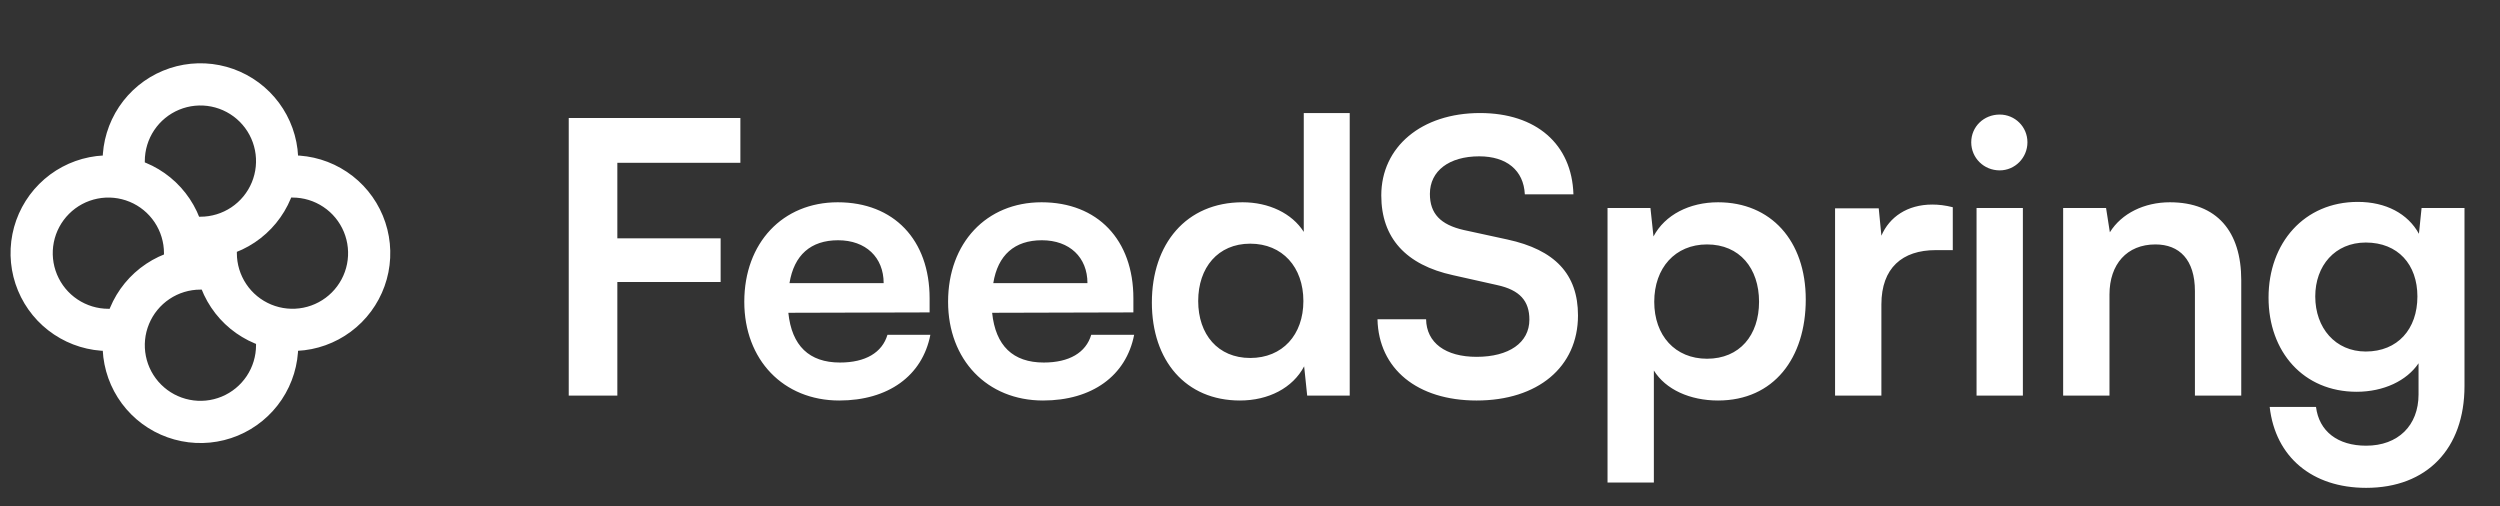
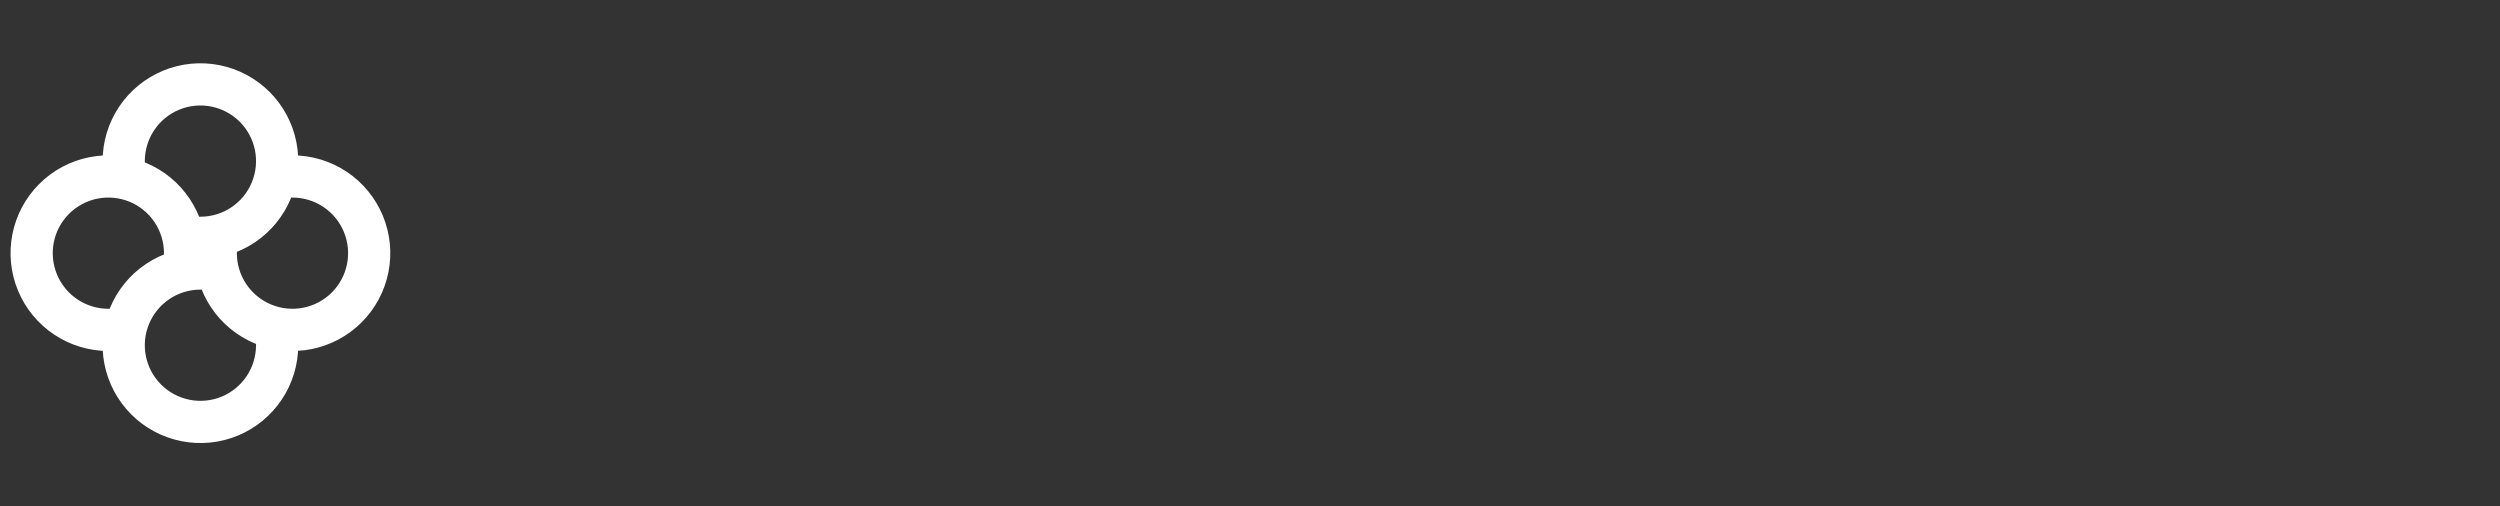
<svg xmlns="http://www.w3.org/2000/svg" width="158" height="32" viewBox="0 0 158 32" fill="none">
  <rect x="0" y="0" width="158" height="32" fill="#333333" stroke="none" />
  <path d="M17.515 21.818C17.515 22.777 17.231 23.715 16.698 24.512C16.165 25.309 15.408 25.931 14.522 26.298C13.636 26.665 12.661 26.761 11.721 26.573C10.78 26.386 9.916 25.925 9.238 25.247C8.56 24.569 8.098 23.705 7.911 22.764C7.724 21.823 7.82 20.849 8.187 19.963C8.554 19.077 9.176 18.32 9.973 17.787C10.77 17.254 11.708 16.97 12.667 16.97M18.485 11.152C19.444 11.152 20.381 11.436 21.178 11.969C21.976 12.501 22.597 13.259 22.964 14.145C23.331 15.03 23.427 16.005 23.24 16.946C23.053 17.886 22.591 18.75 21.913 19.428C21.235 20.106 20.371 20.568 19.431 20.755C18.49 20.942 17.515 20.846 16.629 20.479C15.743 20.112 14.986 19.491 14.454 18.694C13.921 17.896 13.636 16.959 13.636 16M7.818 10.182C7.818 9.223 8.103 8.285 8.635 7.488C9.168 6.691 9.925 6.069 10.811 5.702C11.697 5.335 12.672 5.239 13.613 5.426C14.553 5.614 15.417 6.075 16.095 6.753C16.773 7.431 17.235 8.295 17.422 9.236C17.609 10.176 17.513 11.151 17.146 12.037C16.779 12.923 16.158 13.68 15.36 14.213C14.563 14.746 13.626 15.03 12.667 15.03M6.848 20.849C5.89 20.849 4.952 20.564 4.155 20.031C3.357 19.499 2.736 18.741 2.369 17.855C2.002 16.97 1.906 15.995 2.093 15.054C2.28 14.114 2.742 13.25 3.42 12.572C4.098 11.893 4.962 11.432 5.903 11.245C6.843 11.058 7.818 11.154 8.704 11.521C9.59 11.887 10.347 12.509 10.88 13.306C11.413 14.104 11.697 15.041 11.697 16" stroke="white" stroke-width="2.667" stroke-linecap="square" stroke-linejoin="round" />
-   <path d="M45.544 17.824V15.064H39.016V10.288H46.792V7.456H35.944V25H39.016V17.824H45.544ZM53.039 25.312C56.135 25.312 58.295 23.752 58.799 21.16H56.087C55.751 22.288 54.695 22.912 53.087 22.912C51.143 22.912 50.039 21.856 49.823 19.768L58.751 19.744V18.856C58.751 15.16 56.495 12.784 52.943 12.784C49.463 12.784 47.039 15.352 47.039 19.072C47.039 22.744 49.511 25.312 53.039 25.312ZM52.967 15.184C54.719 15.184 55.847 16.264 55.847 17.896H49.895C50.183 16.12 51.239 15.184 52.967 15.184ZM65.918 25.312C69.014 25.312 71.174 23.752 71.678 21.16H68.966C68.63 22.288 67.575 22.912 65.966 22.912C64.022 22.912 62.919 21.856 62.703 19.768L71.63 19.744V18.856C71.63 15.16 69.374 12.784 65.823 12.784C62.343 12.784 59.919 15.352 59.919 19.072C59.919 22.744 62.391 25.312 65.918 25.312ZM65.847 15.184C67.599 15.184 68.727 16.264 68.727 17.896H62.775C63.062 16.12 64.118 15.184 65.847 15.184ZM78.366 25.312C80.166 25.312 81.702 24.52 82.422 23.152L82.614 25H85.302V7.144H82.398V14.656C81.654 13.48 80.19 12.784 78.534 12.784C74.958 12.784 72.798 15.424 72.798 19.12C72.798 22.792 74.934 25.312 78.366 25.312ZM79.014 22.624C76.974 22.624 75.726 21.136 75.726 19.024C75.726 16.912 76.974 15.4 79.014 15.4C81.054 15.4 82.374 16.888 82.374 19.024C82.374 21.16 81.054 22.624 79.014 22.624ZM87.297 12.352C87.297 15.04 88.857 16.744 91.833 17.392L94.617 18.016C96.057 18.328 96.657 19.024 96.657 20.2C96.657 21.664 95.361 22.552 93.321 22.552C91.353 22.552 90.153 21.664 90.129 20.176H87.057C87.129 23.32 89.577 25.312 93.321 25.312C97.185 25.312 99.729 23.2 99.729 19.936C99.729 17.32 98.265 15.784 95.265 15.136L92.505 14.536C91.041 14.2 90.369 13.504 90.369 12.256C90.369 10.792 91.593 9.88 93.489 9.88C95.217 9.88 96.297 10.768 96.369 12.28H99.441C99.345 9.112 97.089 7.144 93.537 7.144C89.841 7.144 87.297 9.28 87.297 12.352ZM101.596 30.496H104.524V23.416C105.268 24.616 106.804 25.312 108.58 25.312C112.108 25.312 114.124 22.624 114.124 18.928C114.124 15.208 111.916 12.784 108.58 12.784C106.78 12.784 105.22 13.576 104.5 14.944L104.308 13.144H101.596V30.496ZM104.548 19.072C104.548 16.936 105.868 15.448 107.884 15.448C109.948 15.448 111.172 16.96 111.172 19.072C111.172 21.184 109.948 22.672 107.884 22.672C105.868 22.672 104.548 21.208 104.548 19.072ZM123.416 13.096C122.936 12.976 122.528 12.928 122.12 12.928C120.536 12.928 119.408 13.72 118.904 14.896L118.736 13.168H115.976V25H118.904V19.24C118.904 16.936 120.224 15.808 122.336 15.808H123.416V13.096ZM126.382 10.768C127.342 10.768 128.134 9.976 128.134 8.992C128.134 8.008 127.342 7.24 126.382 7.24C125.374 7.24 124.582 8.008 124.582 8.992C124.582 9.976 125.374 10.768 126.382 10.768ZM124.918 25H127.846V13.144H124.918V25ZM133.319 25V18.616C133.319 16.696 134.423 15.448 136.223 15.448C137.735 15.448 138.719 16.408 138.719 18.4V25H141.647V17.704C141.647 14.632 140.111 12.784 137.135 12.784C135.527 12.784 134.087 13.48 133.343 14.68L133.103 13.144H130.391V25H133.319ZM143.372 18.808C143.372 22.24 145.58 24.76 148.94 24.76C150.644 24.76 152.108 24.064 152.852 22.96V24.928C152.852 26.896 151.556 28.168 149.54 28.168C147.74 28.168 146.564 27.256 146.372 25.72H143.444C143.804 28.888 146.132 30.832 149.54 30.832C153.38 30.832 155.756 28.36 155.756 24.4V13.144H153.044L152.876 14.776C152.18 13.504 150.788 12.76 149.012 12.76C145.628 12.76 143.372 15.352 143.372 18.808ZM146.324 18.736C146.324 16.792 147.572 15.328 149.516 15.328C151.556 15.328 152.78 16.72 152.78 18.736C152.78 20.8 151.532 22.216 149.516 22.216C147.596 22.216 146.324 20.728 146.324 18.736Z" fill="white" />
</svg>